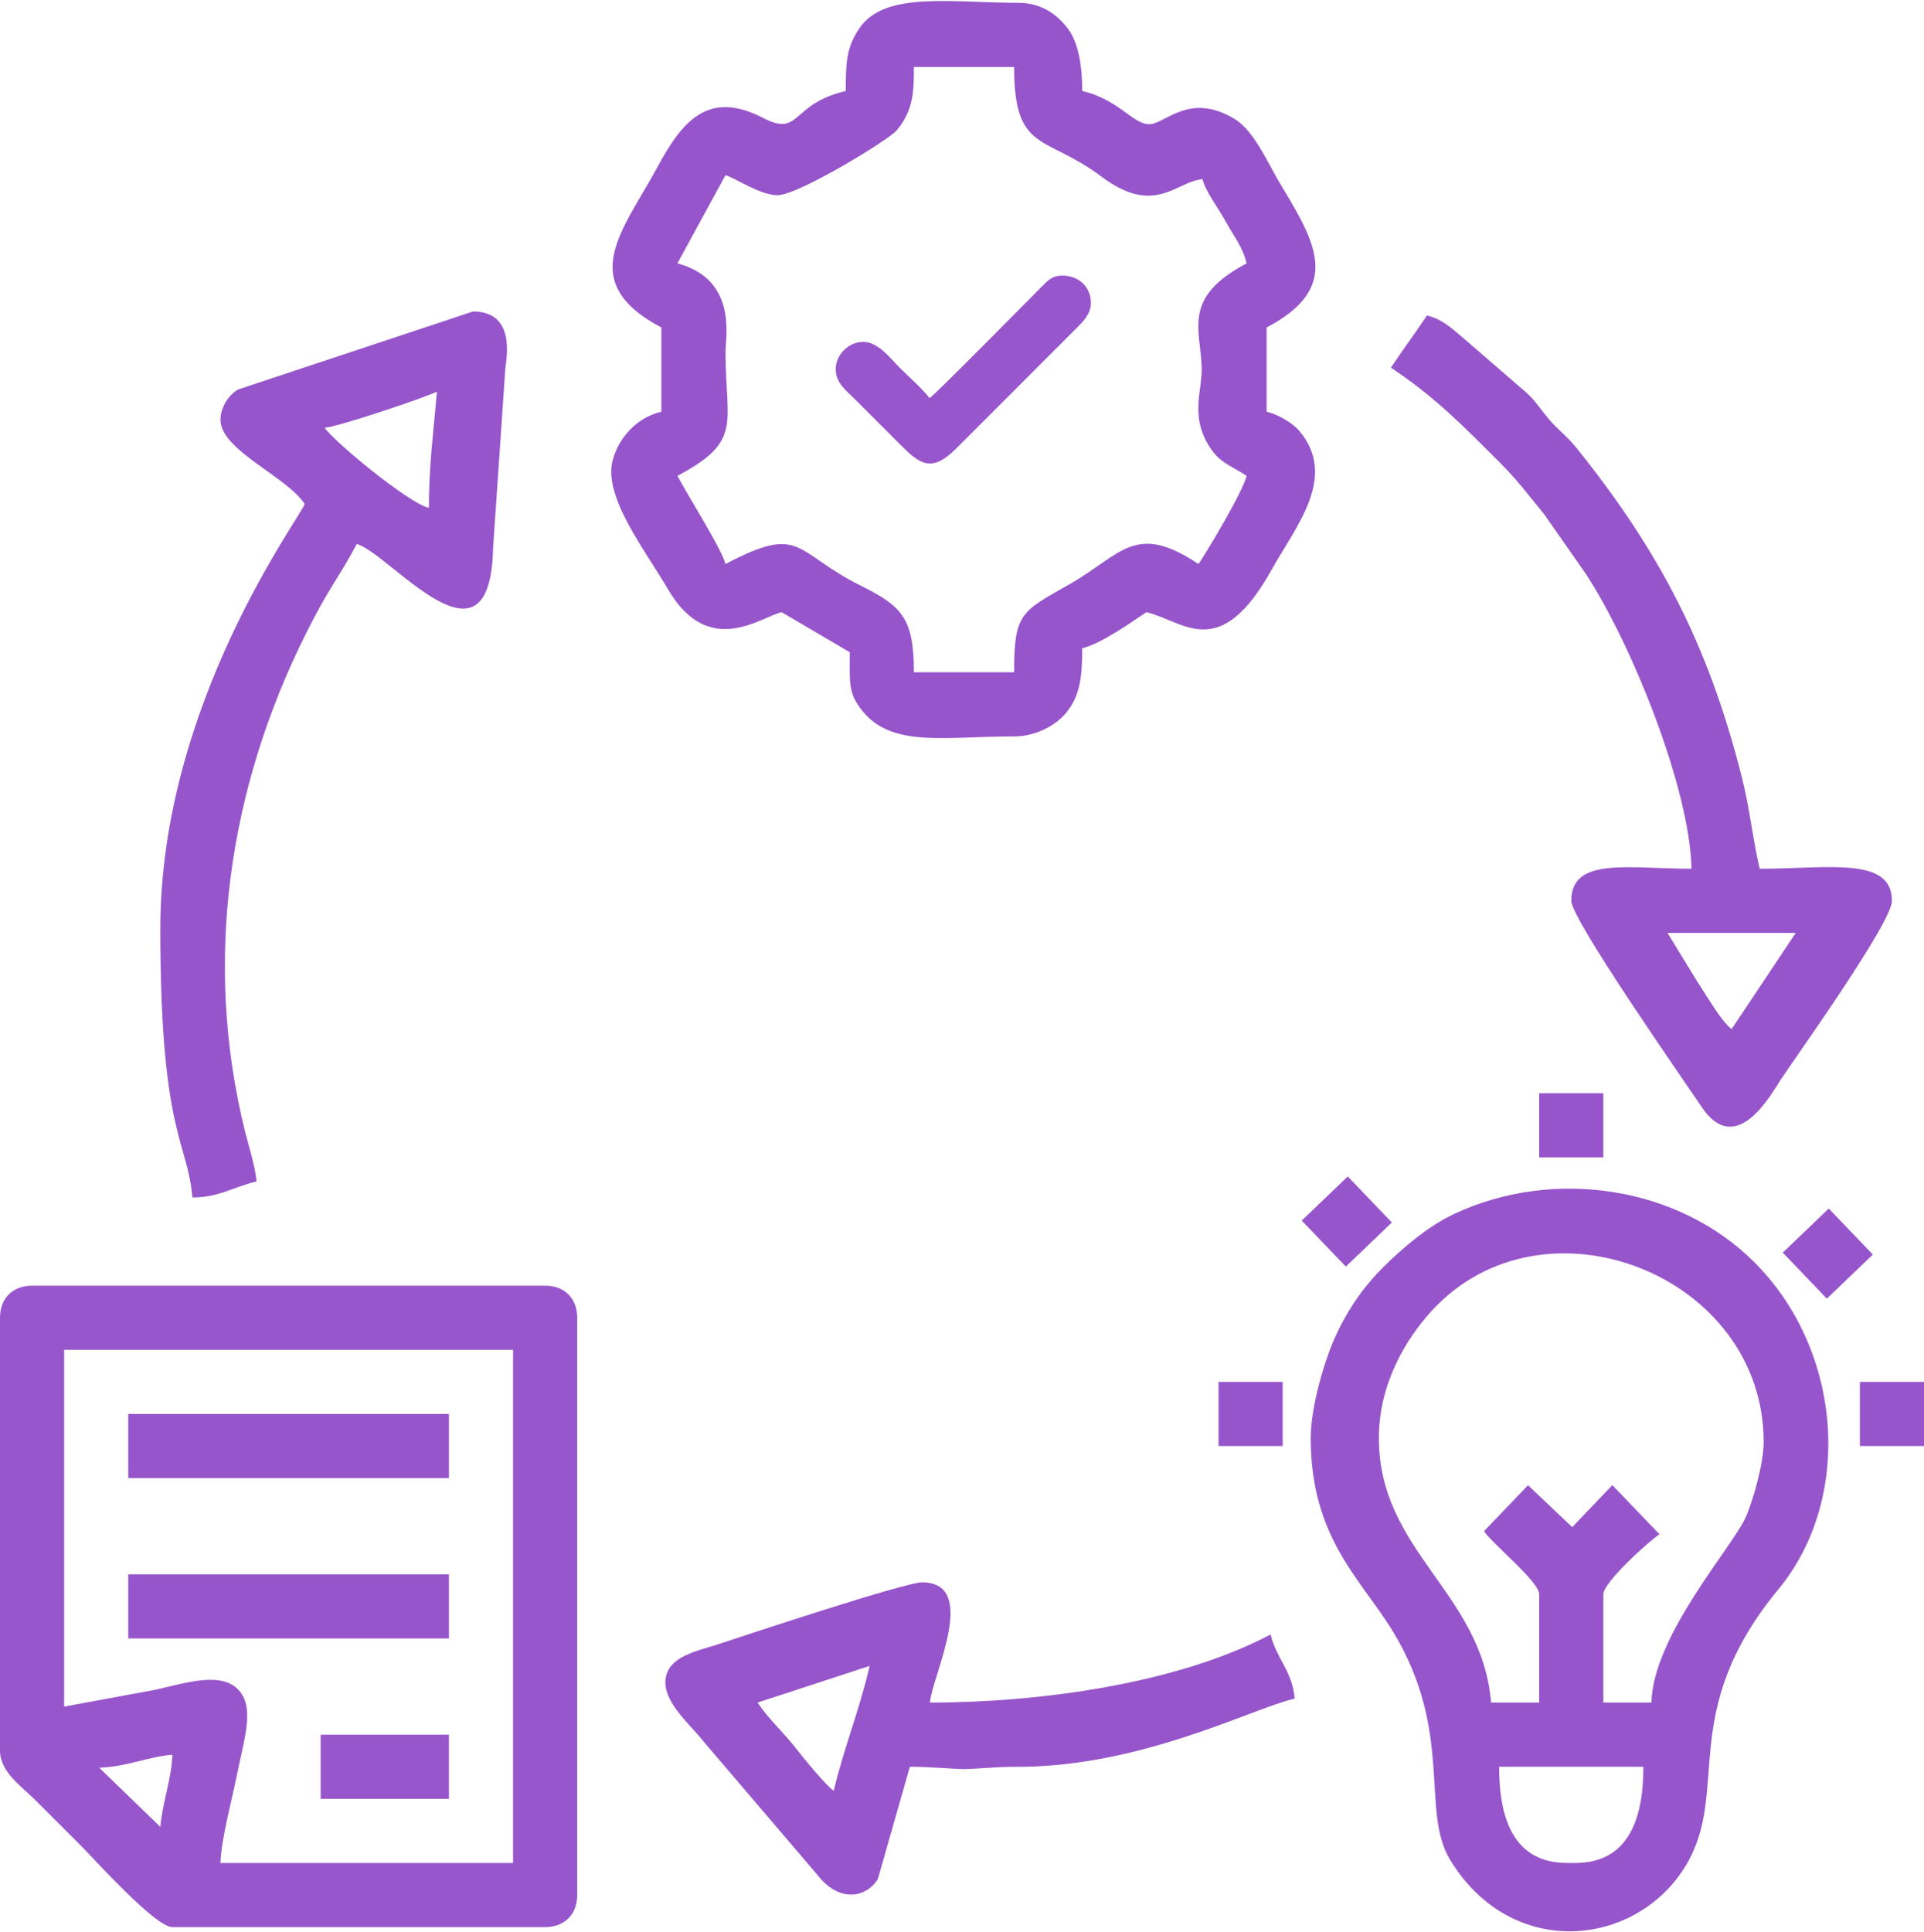
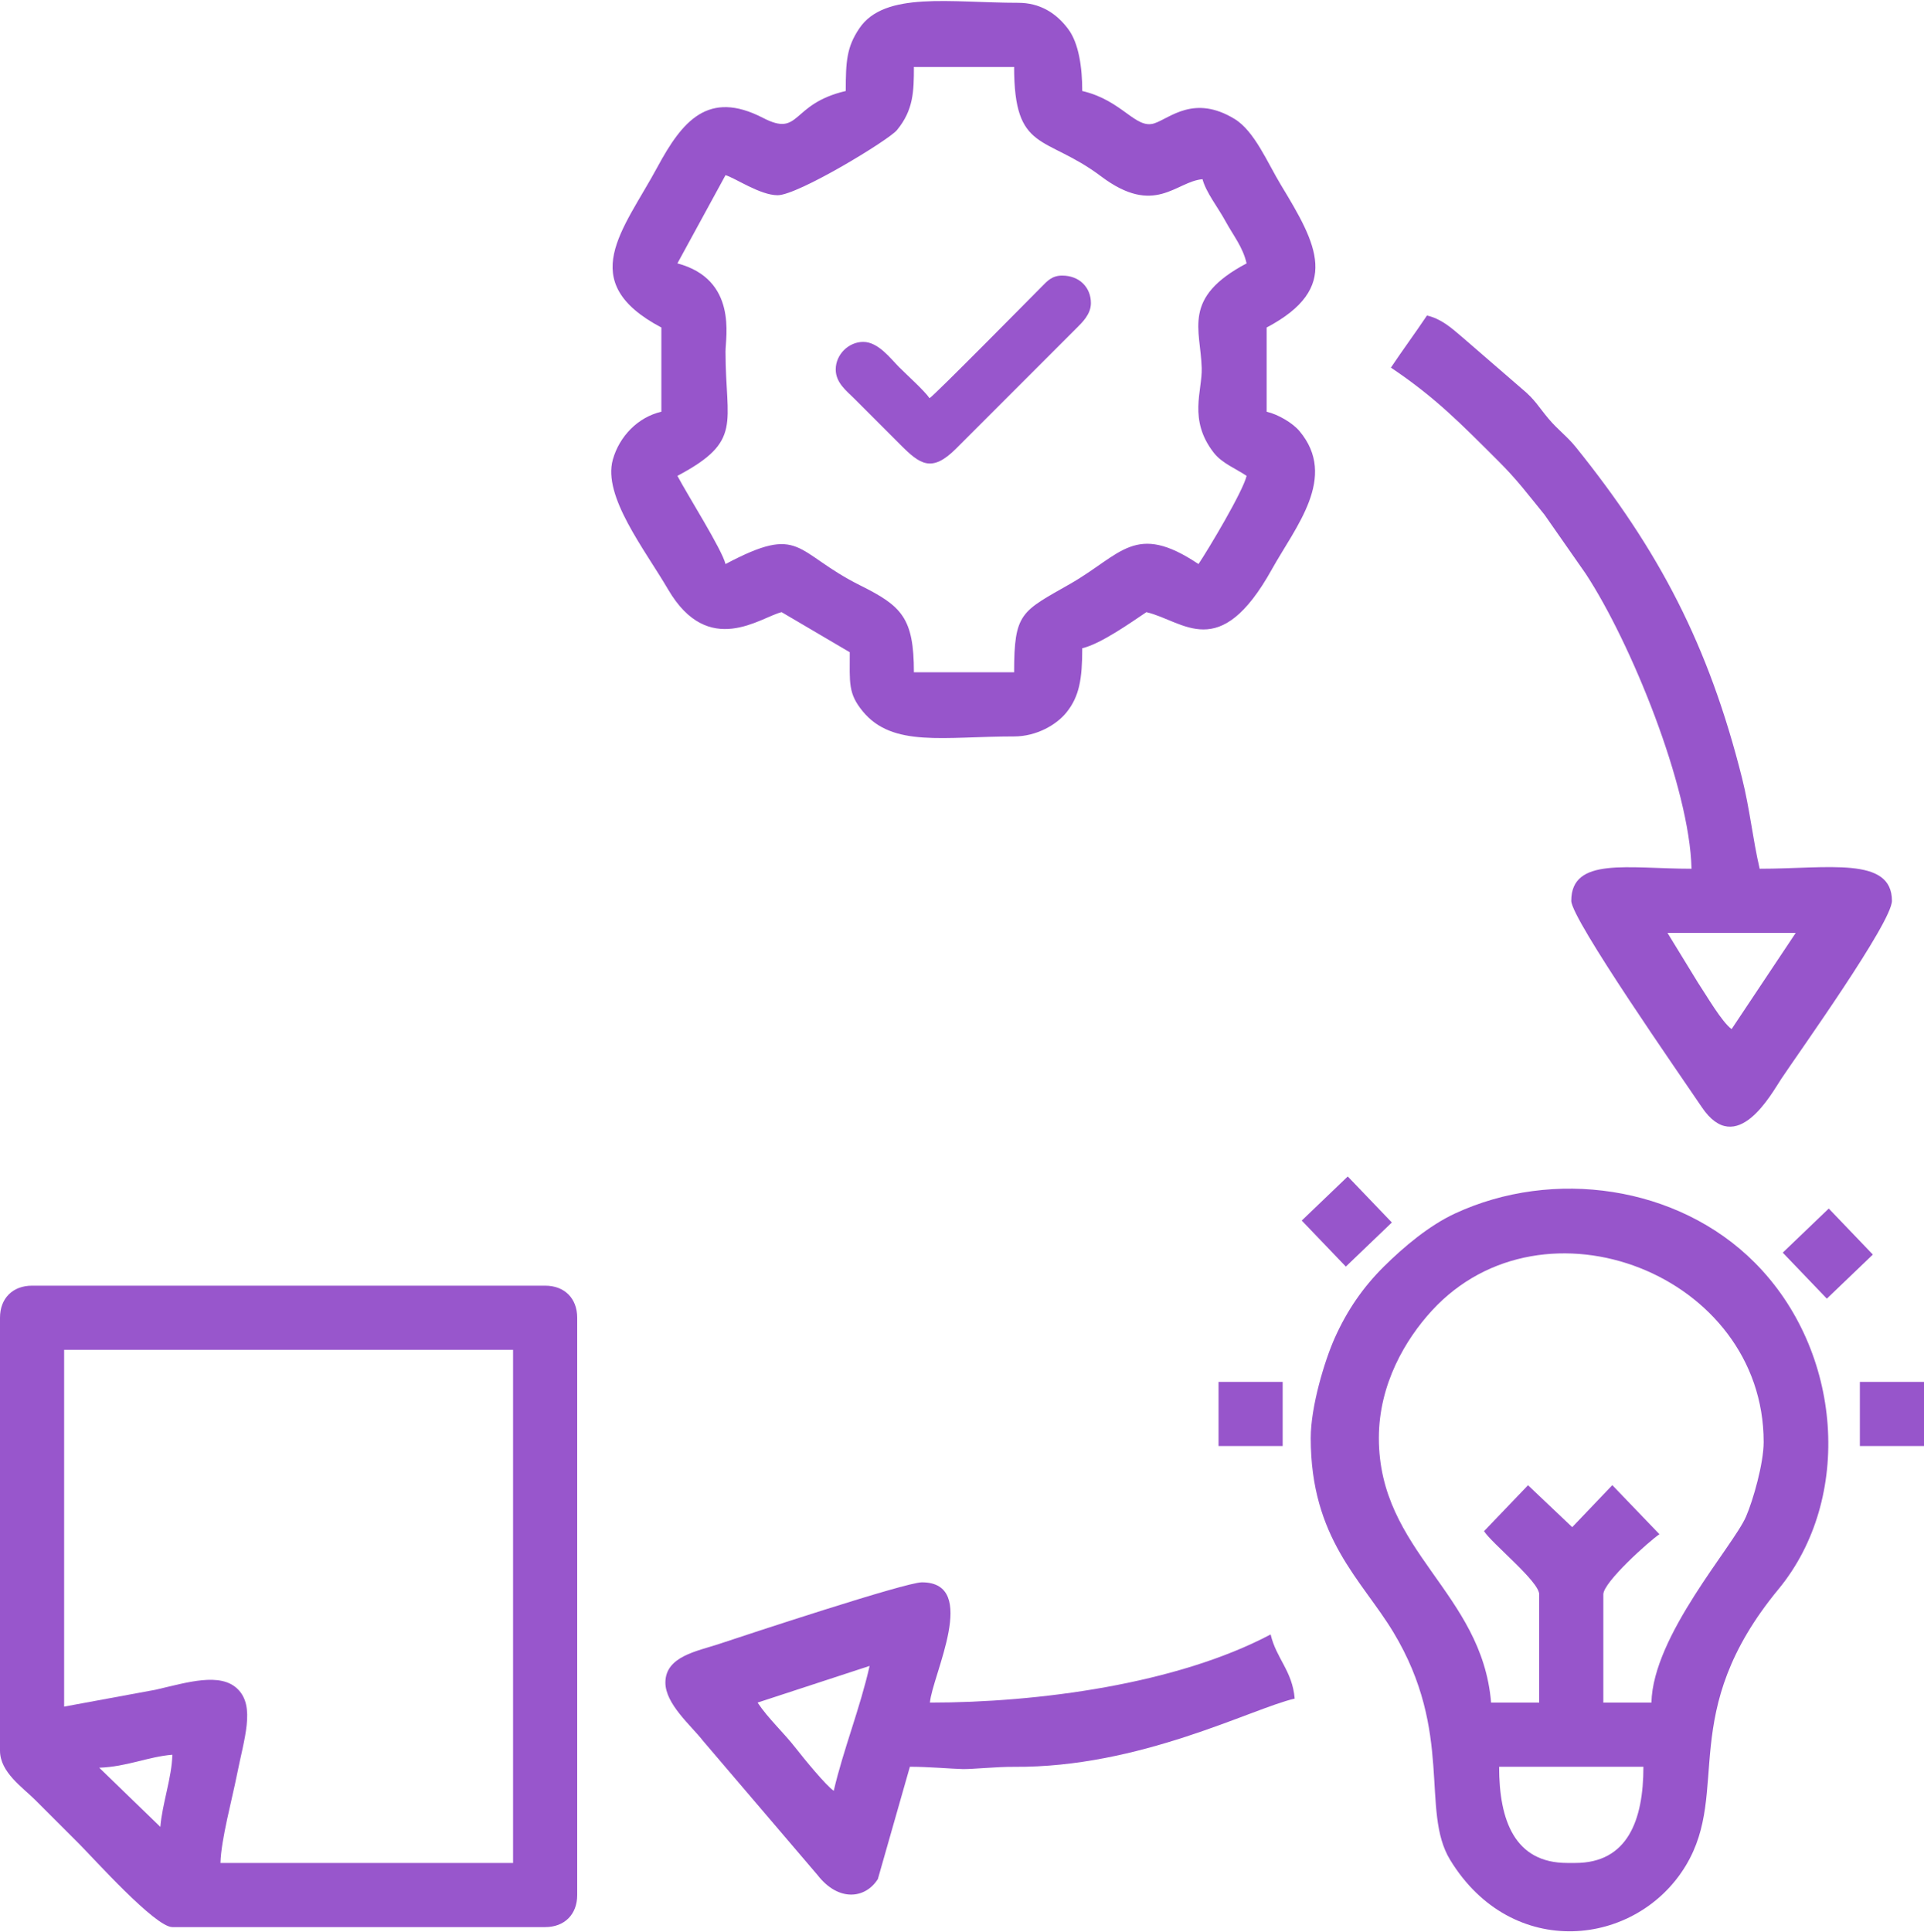
<svg xmlns="http://www.w3.org/2000/svg" xml:space="preserve" width="480px" height="482px" style="shape-rendering:geometricPrecision; text-rendering:geometricPrecision; image-rendering:optimizeQuality; fill-rule:evenodd; clip-rule:evenodd" viewBox="0 0 491.685 493.216">
  <defs>
    <style type="text/css">       .fil0 {fill:#9755CB}    .fil1 {fill:#9856CC}    .fil2 {fill:#9856CC}     </style>
  </defs>
  <g id="Layer_x0020_1">
    <g id="_2462819621344">
      <g>
        <path class="fil0" d="M185.406 44.504c2.349,0.628 8.8,5.122 13.317,5.122 5.205,0 28.39,-14.088 30.488,-16.632 4.233,-5.134 4.34,-9.901 4.34,-16.147l25.608 0c0,22.06 7.976,17.235 22.233,27.959 13.755,10.347 19.082,1.291 25.911,0.723 0.906,3.392 3.943,7.197 5.795,10.595 2.147,3.937 4.48,6.652 5.473,10.916 -16.565,8.765 -11.767,16.726 -11.471,26.729 0.173,5.865 -3.487,13.189 3.063,21.629 2.102,2.708 5.519,3.998 8.408,5.932 -0.925,3.971 -9.699,18.662 -12.292,22.536 -16.231,-10.869 -19.672,-2.43 -32.824,5.077 -12.471,7.119 -14.296,7.312 -14.296,22.58l-25.608 0c0,-13.926 -3.146,-16.932 -13.672,-22.18 -17.105,-8.53 -14.877,-15.846 -34.473,-5.477 -0.844,-3.624 -9.679,-17.597 -12.292,-22.536 16.851,-8.916 12.292,-13.289 12.292,-31.754 0,-3.718 3.102,-18.425 -12.292,-22.536l12.292 -22.536zm30.73 -21.511c-14.257,3.322 -11.428,11.894 -21.133,6.879 -14.042,-7.256 -20.663,0.825 -27.011,12.584 -8.689,16.098 -21.176,29.226 1.025,40.973l0 21.512c-6.021,1.402 -10.748,6.309 -12.411,12.257 -2.617,9.357 8.158,22.937 14.126,33.147 10.354,17.717 23.706,7.05 29.015,5.813l17.414 10.243c0,7.823 -0.467,10.503 3.327,15.111 7.635,9.275 20.739,6.401 38.671,6.401 5.701,0 10.818,-2.964 13.357,-6.106 3.331,-4.122 4.057,-8.613 4.057,-16.43 4.771,-1.112 12.525,-6.632 16.389,-9.219 9.55,2.225 18.633,13.204 32.071,-10.951 6.049,-10.872 16.941,-23.559 7.041,-35.331 -1.726,-2.052 -5.411,-4.243 -8.381,-4.935l0 -21.512c19.148,-10.132 12.808,-21.305 3.65,-36.429 -3.437,-5.675 -6.738,-13.751 -11.827,-16.855 -10.345,-6.309 -16.505,-0.24 -20.478,1.099 -4.852,1.634 -8.13,-5.843 -18.465,-8.251 0,-5.966 -0.855,-12.182 -3.608,-15.854 -3.08,-4.11 -7.256,-6.681 -12.782,-6.681 -17.219,0 -34.131,-3.036 -40.582,6.537 -3.224,4.784 -3.465,8.413 -3.465,15.998z" />
        <path class="fil1" d="M25.361 451.417c7.065,-0.248 12.436,-2.801 18.686,-3.321 -0.13,5.823 -2.575,12.453 -3.073,18.438l-15.613 -15.117zm-8.972 -15.613l0 -91.167 114.727 0 0 131.116 -74.777 0c0.13,-5.843 2.992,-16.375 4.193,-22.44 1.865,-9.415 4.743,-17.458 0.249,-21.952 -4.448,-4.447 -12.998,-1.713 -21.04,0.137l-23.352 4.306zm-16.389 -99.362l0 110.629c0,5.505 5.797,9.383 8.963,12.549 4.007,4.005 7.262,7.262 11.268,11.267 3.734,3.735 19.433,21.256 23.816,21.256l95.264 0c4.955,0 8.195,-3.24 8.195,-8.195l0 -147.506c0,-4.954 -3.24,-8.194 -8.195,-8.194l-131.116 0c-4.955,0 -8.195,3.24 -8.195,8.194z" />
        <path class="fil0" d="M402.567 475.753l-2.049 0c-13.425,0 -17.413,-10.855 -17.413,-24.584l36.876 0c0,13.618 -4.015,24.584 -17.414,24.584zm19.462 -40.974l-12.292 0 0 -27.657c0,-3.115 11.746,-13.627 14.341,-15.365l-12.046 -12.538 -10.246 10.733 -11.29 -10.711 -11.244 11.736c2.096,3.251 14.096,12.841 14.096,16.145l0 27.657 -12.292 0c-2.35,-28.24 -28.682,-38.558 -28.682,-67.606 0,-13.743 6.8,-25.197 13.55,-32.546 28.549,-31.085 84.787,-9.241 84.787,33.57 0,5.418 -2.663,14.785 -4.507,19.053 -3.273,7.578 -23.792,30.358 -24.175,47.529zm-87.069 -67.606c0,25.684 12.995,36.174 21.096,49.584 15.553,25.747 6.874,45.642 14.526,58.203 15.778,25.902 47.715,22.284 60.261,1.412 11.534,-19.188 -2.439,-38.95 23.658,-70.582 19.077,-23.124 16.44,-60.861 -6.083,-83.443 -19.673,-19.724 -51.53,-24.169 -76.585,-12.542 -6.611,3.068 -13.108,8.53 -18.188,13.567 -5.312,5.269 -9.365,11.149 -12.529,18.202 -2.574,5.737 -6.156,17.509 -6.156,25.599z" />
-         <path class="fil0" d="M109.605 129.525c-5.206,-1.213 -24.287,-16.983 -26.633,-20.487 3.706,-0.308 25.39,-7.64 28.682,-9.219 -0.815,9.791 -2.049,18.569 -2.049,29.706zm-53.266 -22.536c0,7.785 16.688,14.309 21.511,21.512 -0.863,3.231 -36.876,50.817 -36.876,108.58 0,52.683 6.992,54.176 8.195,68.631 6.789,0 10.596,-2.748 16.389,-4.097 -0.32,-3.845 -2.049,-9.168 -2.877,-12.488 -10.875,-43.609 -4.296,-87.892 15.51,-127.506 6.047,-12.094 8.237,-13.921 12.976,-22.877 8.319,2.222 34.122,35.319 34.84,1.037l3.146 -46.073c0.166,-1.978 2.904,-14.376 -8.28,-14.376l-59.987 19.913c-2.481,1.36 -4.547,4.627 -4.547,7.744z" />
        <path class="fil0" d="M426.127 238.105l32.779 0 -16.39 24.584c-2.532,-1.855 -6.396,-8.568 -8.605,-11.881l-7.784 -12.703zm-70.68 -144.432c11.33,7.587 17.872,14.317 27.402,23.816 4.963,4.946 7.421,8.339 11.847,13.761l10.53 15.078c11.552,17.582 26.583,54.544 27.047,75.388 -16.223,0 -30.73,-3.097 -30.73,8.195 0,4.722 28.184,45.03 33.341,52.703 8.898,13.236 17.844,-3.483 20.335,-7.221 4.621,-6.934 28.271,-39.982 28.271,-45.482 0,-11.423 -16.33,-8.195 -33.803,-8.195 -1.785,-7.66 -2.515,-15.247 -4.501,-23.157 -8.537,-33.994 -21.191,-58.134 -42.464,-84.554 -2.294,-2.849 -4.61,-4.431 -7.023,-7.318 -2.651,-3.17 -3.397,-4.816 -6.748,-7.593l-15.378 -13.304c-2.736,-2.34 -5.281,-4.589 -8.907,-5.433 -3.026,4.519 -6.155,8.741 -9.219,13.316z" />
        <path class="fil0" d="M213.064 457.315c-1.972,-1.321 -7.684,-8.305 -9.653,-10.835 -3.182,-4.09 -7.024,-7.539 -9.81,-11.701l28.631 -9.372c-2.425,10.781 -6.716,21.38 -9.168,31.908zm-43.023 -27.657c0,5.505 6.585,10.989 9.652,14.932l29.242 34.267c5.328,6.847 12.183,6.096 15.408,1.005l8.183 -28.693c4.714,0 10.702,0.525 13.447,0.595 2.461,0.062 8.632,-0.609 13.207,-0.574 32.191,0.242 60.487,-14.827 71.683,-17.435 -0.591,-7.099 -4.711,-10.229 -6.146,-16.39 -24.029,12.715 -59.491,17.414 -87.069,17.414 0.576,-6.922 12.752,-30.73 -2.049,-30.73 -4.236,0 -44.525,13.313 -51.855,15.752 -5.565,1.851 -13.703,3.147 -13.703,9.857z" />
-         <polygon class="fil0" points="32.779,377.416 114.727,377.416 114.727,361.026 32.779,361.026 " />
-         <polygon class="fil0" points="32.779,418.39 114.727,418.39 114.727,402 32.779,402 " />
-         <polygon class="fil1" points="81.947,459.363 114.727,459.363 114.727,442.974 81.947,442.974 " />
-         <polygon class="fil0" points="393.348,295.469 409.737,295.469 409.737,279.079 393.348,279.079 " />
        <polygon class="fil0" points="311.401,369.221 327.79,369.221 327.79,352.832 311.401,352.832 " />
        <polygon class="fil0" points="475.296,369.221 491.685,369.221 491.685,352.832 475.296,352.832 " />
        <polygon class="fil0" points="332.667,311.613 343.934,323.371 355.692,312.103 344.424,300.345 " />
        <polygon class="fil0" points="455.588,319.808 466.856,331.565 478.613,320.298 467.346,308.54 " />
      </g>
      <path class="fil2" d="M237.548 101.488c-1.242,-1.855 -5.854,-6.014 -7.753,-7.913 -2.153,-2.153 -5.32,-6.474 -9.191,-6.474 -3.773,0 -7.033,3.259 -7.033,7.034 0,3.406 2.744,5.461 4.556,7.272l11.988 11.989c5.002,5.002 7.987,7.208 14.226,0.959l30.691 -30.69c1.519,-1.517 3.756,-3.606 3.756,-6.474 0,-3.964 -2.888,-7.033 -7.353,-7.033 -2.619,0 -3.826,1.418 -5.195,2.797 -3.841,3.866 -27.116,27.477 -28.692,28.533z" />
    </g>
  </g>
</svg>